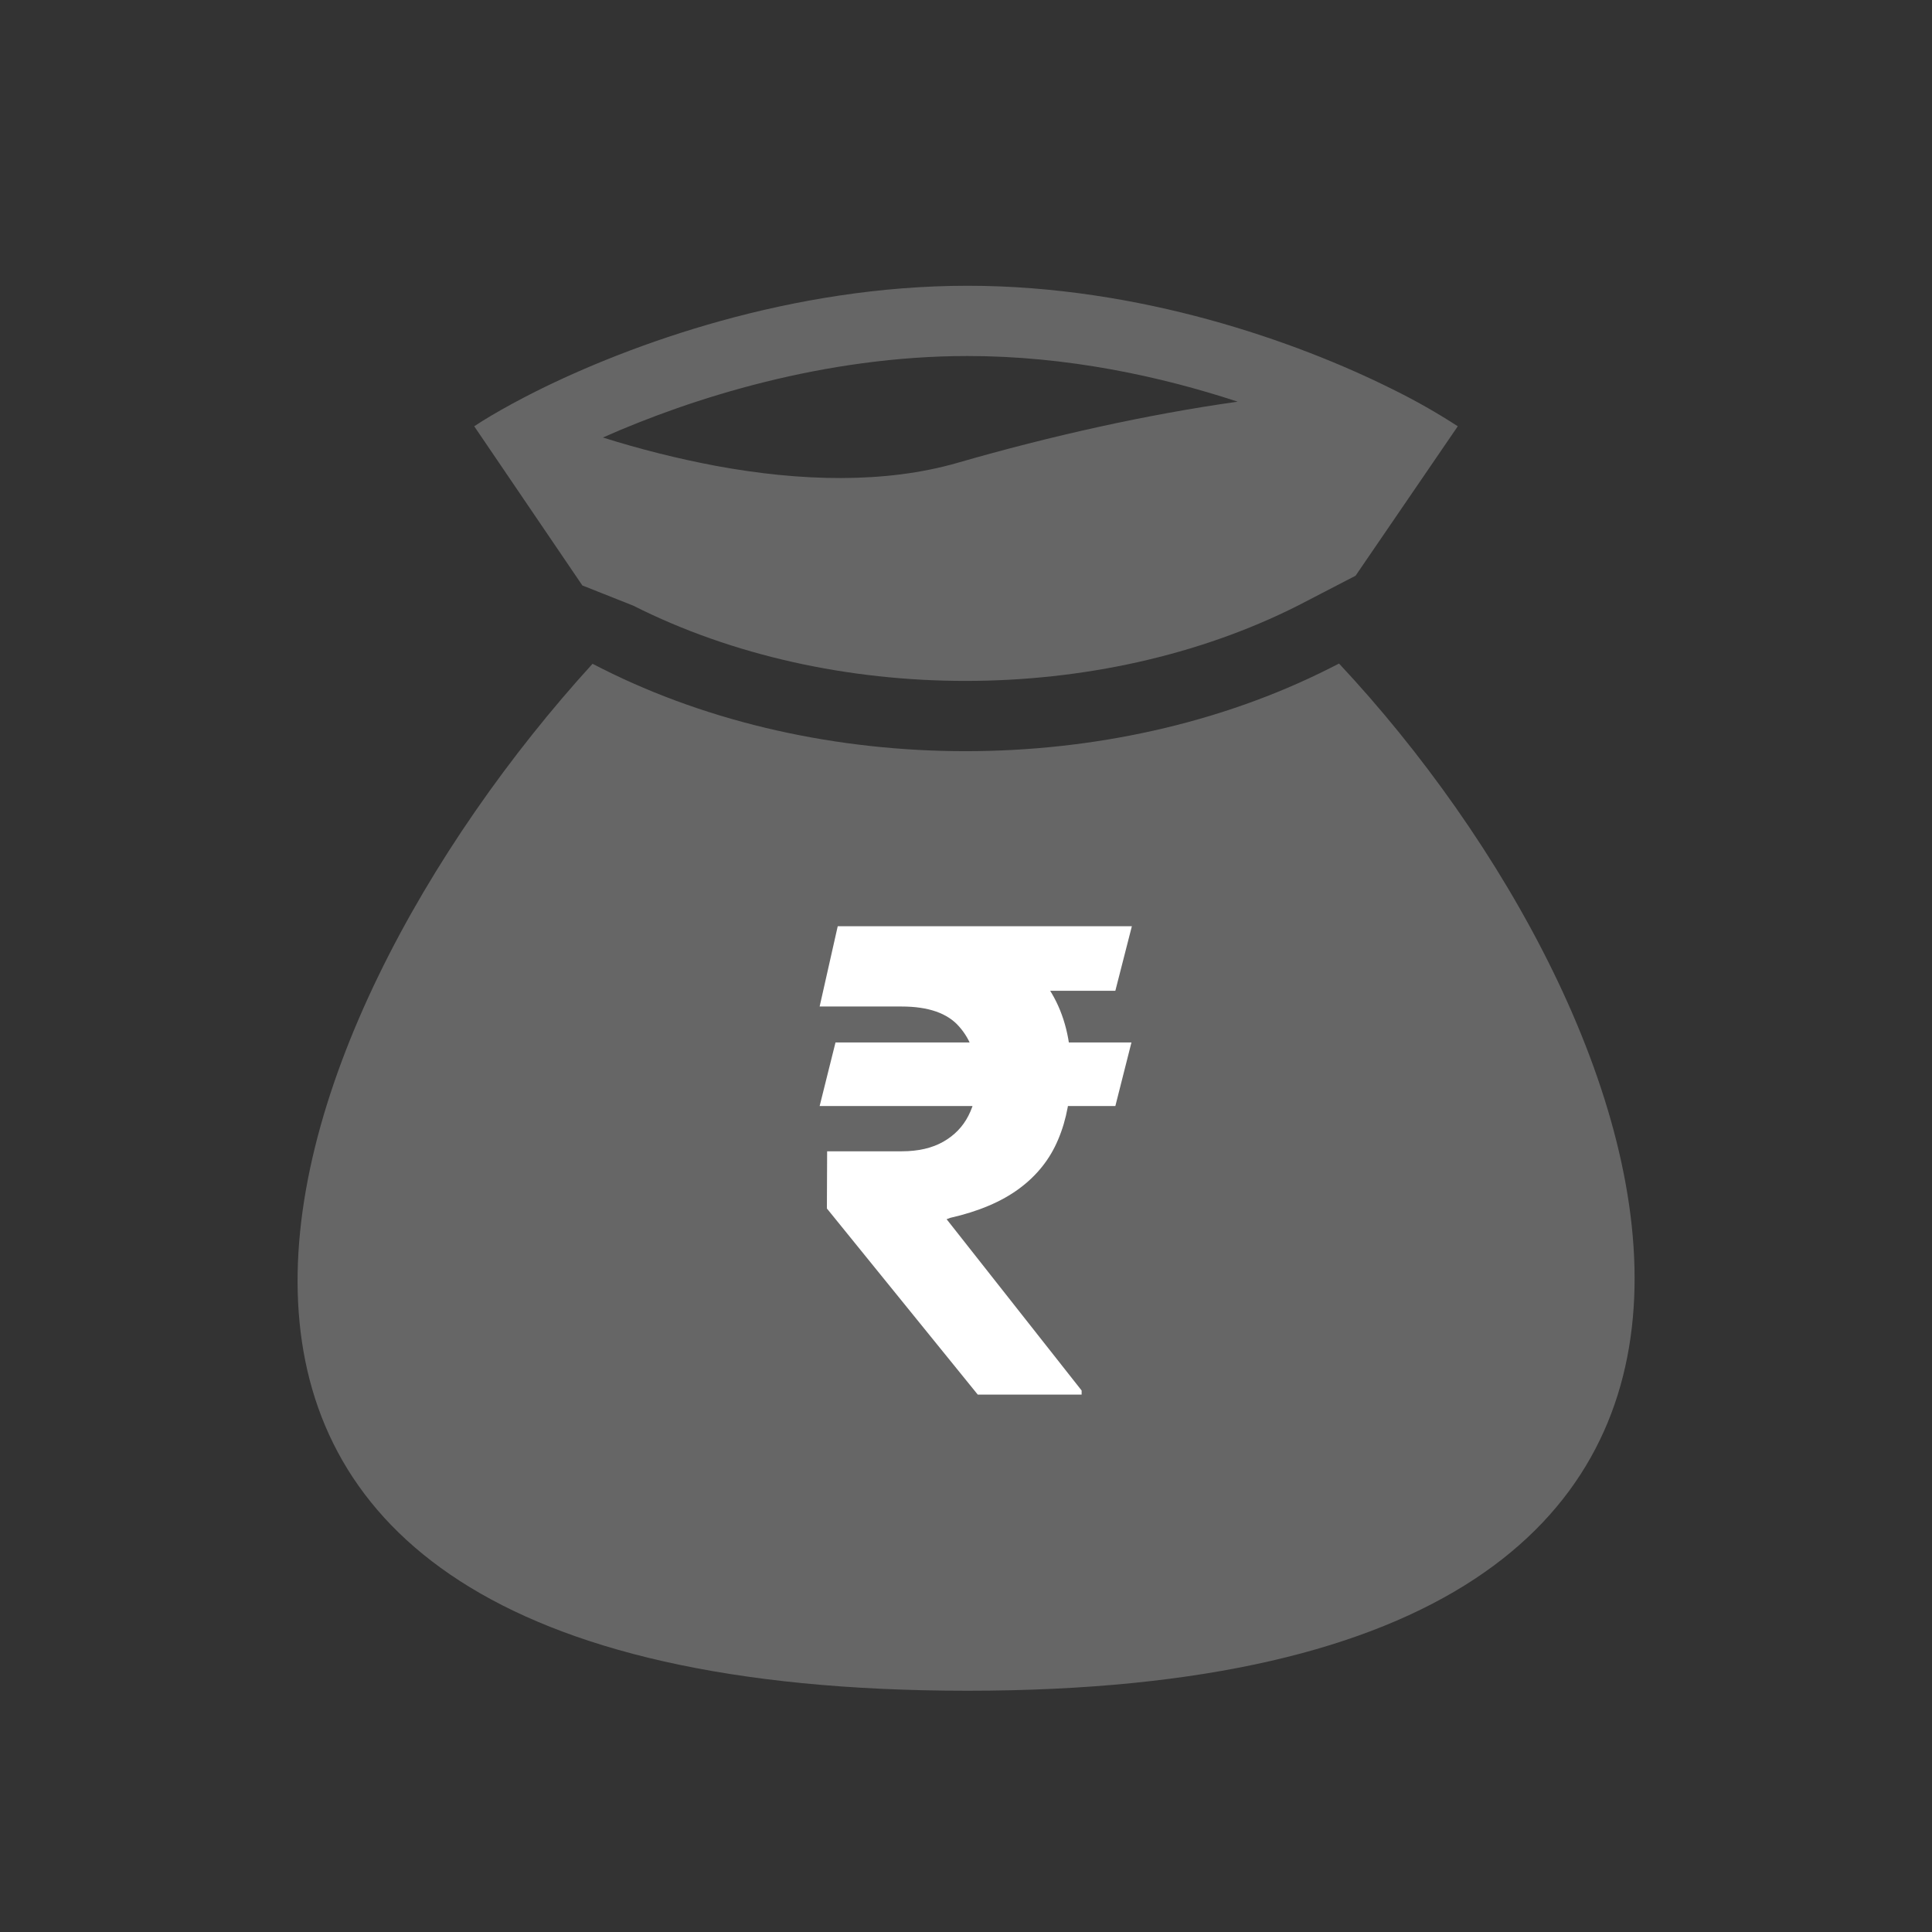
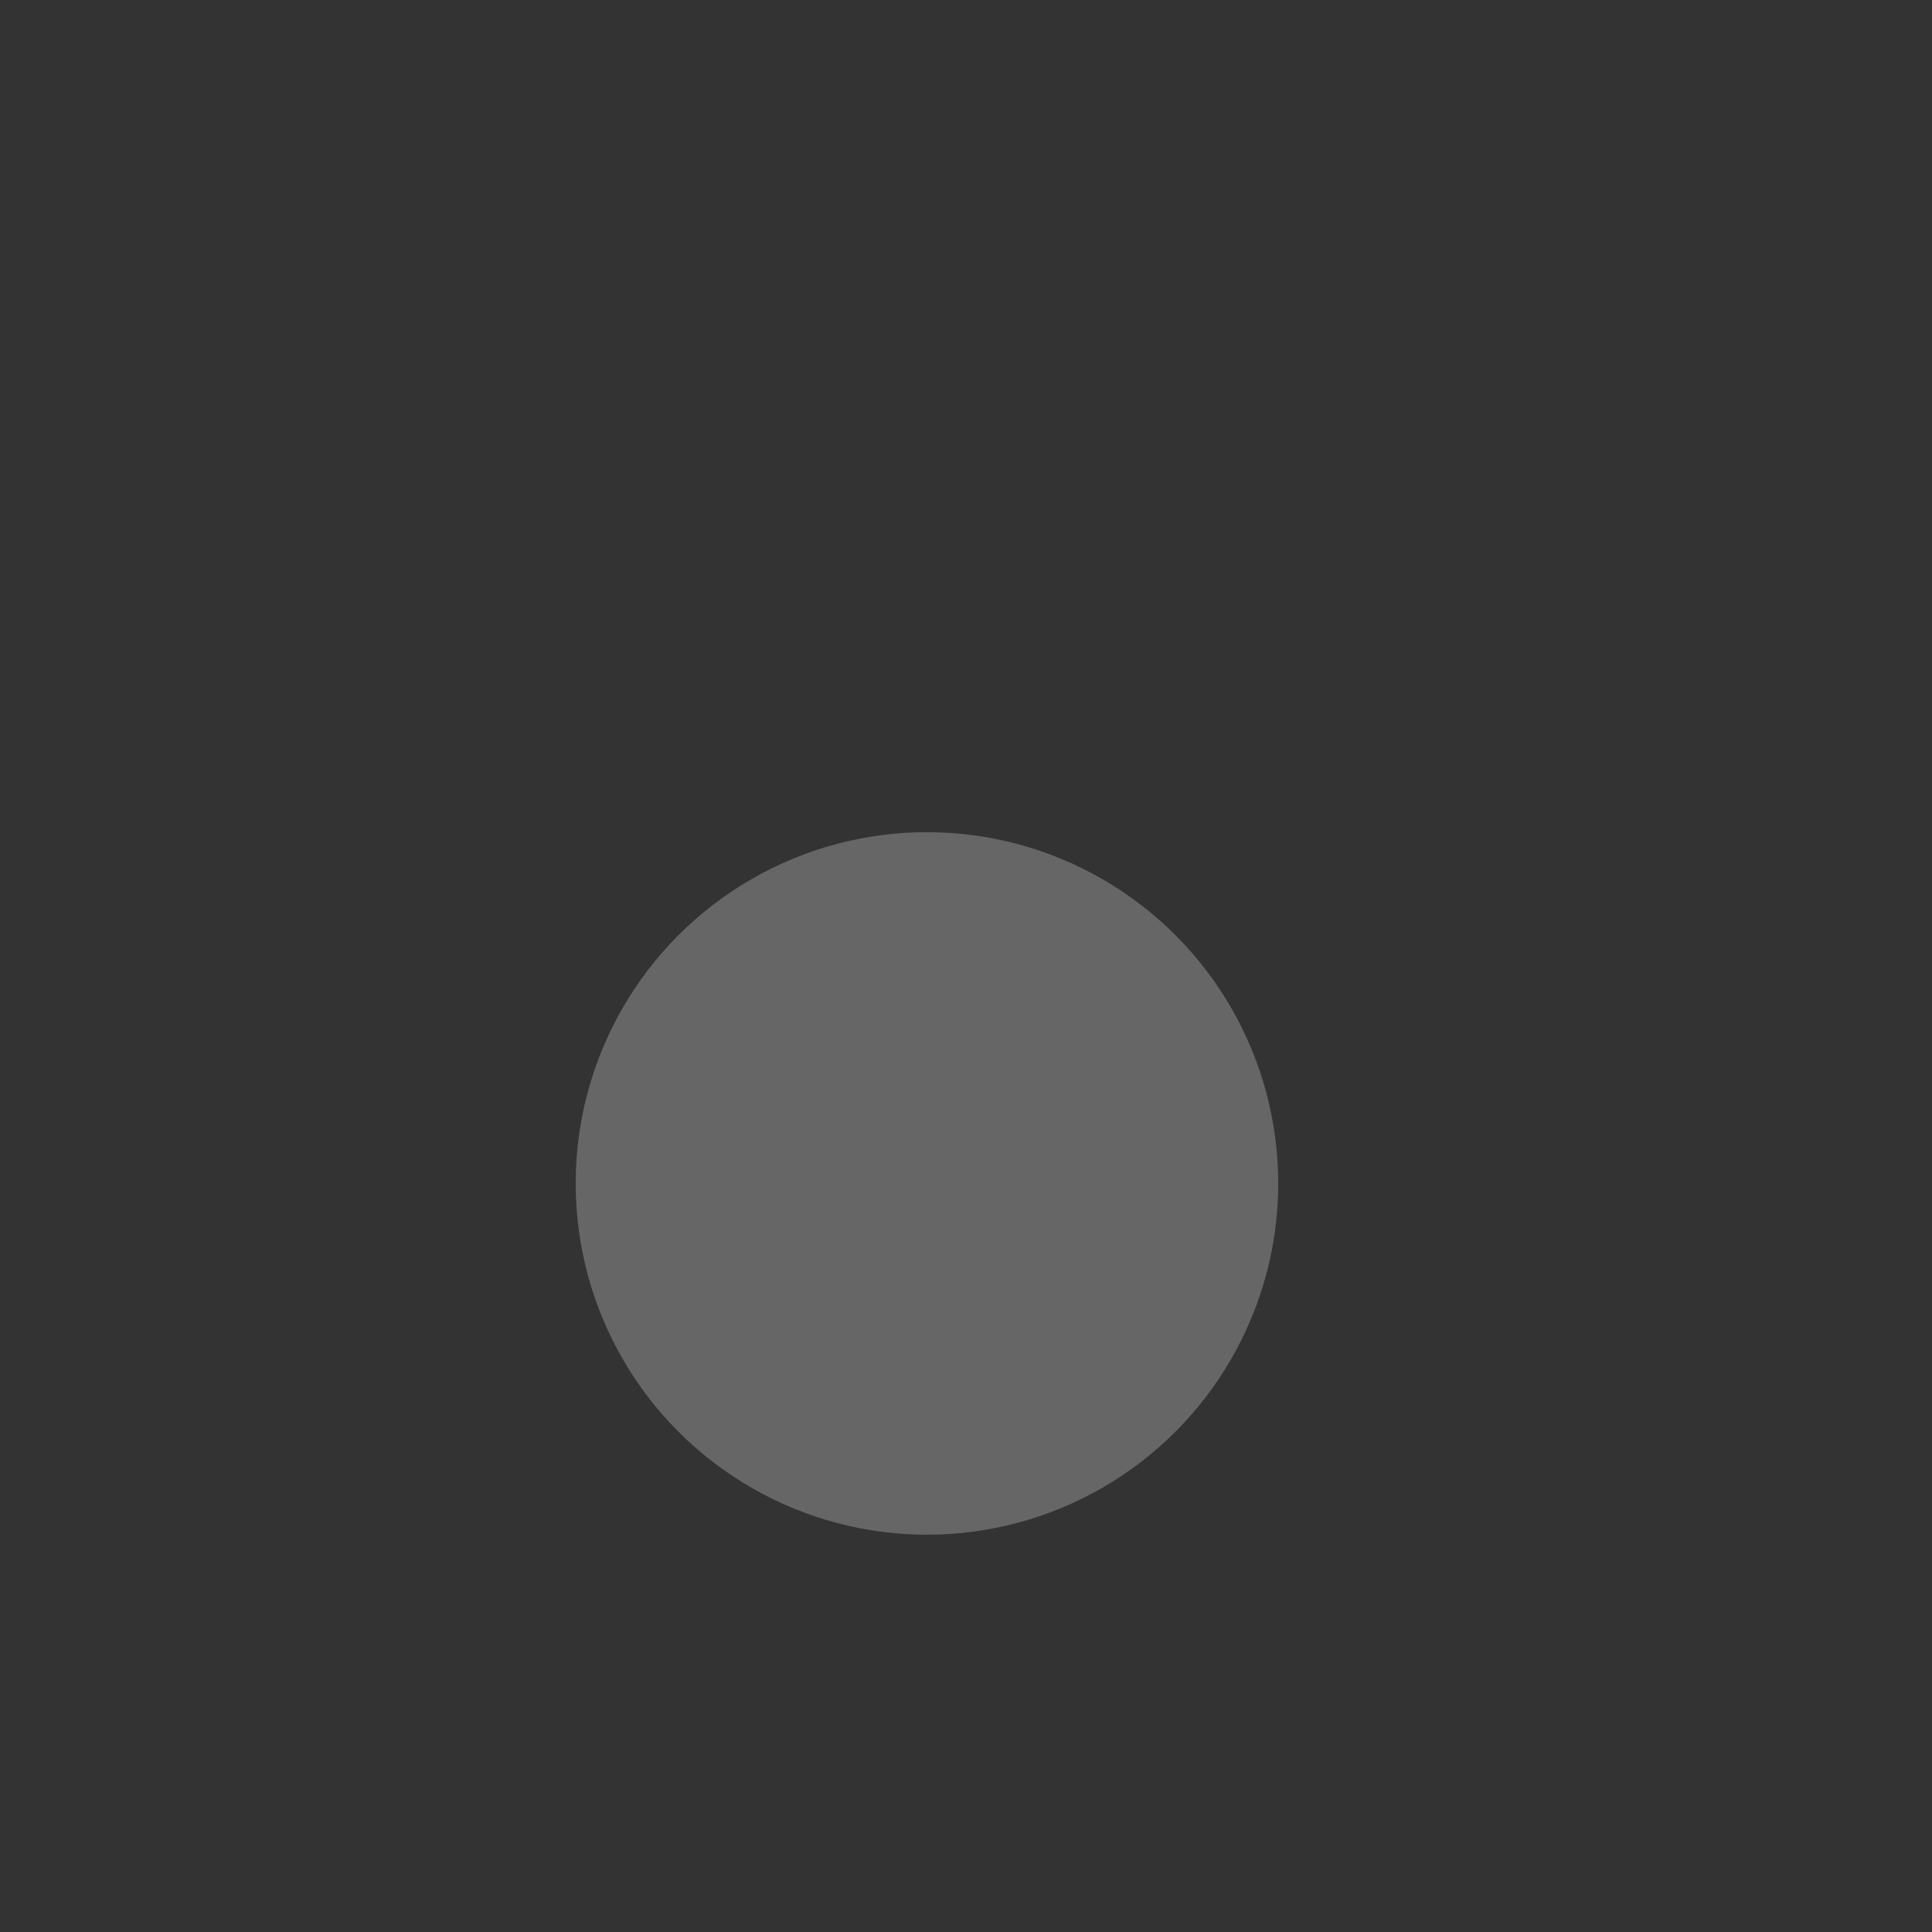
<svg xmlns="http://www.w3.org/2000/svg" width="33" height="33" viewBox="0 0 33 33" fill="none">
  <rect x="0" y="0" width="33" height="33" fill="#333333" stroke="none" />
-   <path fill-rule="evenodd" clip-rule="evenodd" d="M16.526 4.881C13.515 4.881 10.771 5.876 9.148 6.688C9.001 6.762 8.865 6.833 8.737 6.903C8.485 7.04 8.271 7.168 8.1 7.281L9.947 10L10.816 10.345C14.213 12.059 18.77 12.059 22.168 10.345L23.154 9.834L24.9 7.281C24.538 7.046 24.162 6.833 23.774 6.643C22.159 5.839 19.48 4.881 16.526 4.881ZM12.232 7.958C11.578 7.835 10.933 7.673 10.298 7.473C11.819 6.798 14.085 6.081 16.527 6.081C18.218 6.081 19.817 6.425 21.14 6.861C19.59 7.079 17.936 7.449 16.36 7.904C15.12 8.263 13.671 8.224 12.232 7.958ZM22.872 11.334L22.708 11.417C18.971 13.302 14.014 13.302 10.276 11.417L10.121 11.338C4.505 17.499 0.219 28.879 16.526 28.879C32.834 28.879 28.443 17.288 22.872 11.334ZM15.834 16.881C15.48 16.881 15.141 17.021 14.891 17.271C14.641 17.521 14.5 17.861 14.5 18.214C14.5 18.568 14.641 18.907 14.891 19.157C15.141 19.407 15.48 19.547 15.834 19.547V16.881ZM17.167 15.547V14.881H15.834V15.547C15.126 15.547 14.448 15.829 13.948 16.329C13.448 16.829 13.167 17.507 13.167 18.214C13.167 18.921 13.448 19.6 13.948 20.1C14.448 20.6 15.126 20.881 15.834 20.881V23.547C15.254 23.547 14.759 23.177 14.575 22.659C14.548 22.574 14.504 22.495 14.446 22.428C14.388 22.36 14.317 22.305 14.237 22.266C14.157 22.226 14.07 22.203 13.981 22.198C13.892 22.192 13.803 22.205 13.719 22.234C13.635 22.264 13.557 22.31 13.492 22.37C13.426 22.43 13.373 22.503 13.335 22.584C13.298 22.665 13.277 22.753 13.274 22.842C13.272 22.931 13.287 23.02 13.319 23.103C13.503 23.623 13.843 24.073 14.293 24.392C14.744 24.71 15.282 24.881 15.834 24.881V25.547H17.167V24.881C17.874 24.881 18.552 24.6 19.052 24.1C19.552 23.6 19.834 22.921 19.834 22.214C19.834 21.507 19.552 20.829 19.052 20.329C18.552 19.828 17.874 19.547 17.167 19.547V16.881C17.747 16.881 18.241 17.251 18.425 17.77C18.452 17.854 18.496 17.933 18.554 18C18.613 18.068 18.684 18.123 18.764 18.163C18.843 18.202 18.93 18.226 19.019 18.231C19.108 18.236 19.198 18.224 19.282 18.194C19.366 18.164 19.443 18.118 19.509 18.058C19.575 17.998 19.628 17.925 19.665 17.844C19.702 17.763 19.723 17.676 19.726 17.587C19.729 17.497 19.714 17.409 19.681 17.326C19.498 16.805 19.157 16.355 18.707 16.037C18.256 15.718 17.718 15.547 17.167 15.547ZM17.167 20.881V23.547C17.52 23.547 17.86 23.407 18.11 23.157C18.36 22.907 18.5 22.568 18.5 22.214C18.5 21.861 18.36 21.521 18.11 21.271C17.86 21.021 17.52 20.881 17.167 20.881Z" fill="#666666" />
  <circle cx="15.833" cy="20.214" r="6" fill="#666666" />
-   <path d="M19.326 17.806L19.051 18.892H14L14.271 17.806H19.326ZM16.701 23.821L14.124 20.642L14.128 19.665H15.401C15.685 19.665 15.922 19.61 16.113 19.501C16.304 19.392 16.447 19.243 16.542 19.056C16.638 18.868 16.687 18.655 16.689 18.415C16.687 18.056 16.585 17.763 16.384 17.536C16.186 17.307 15.858 17.192 15.401 17.192H14L14.309 15.821H15.401C16.041 15.821 16.575 15.921 17.002 16.122C17.431 16.32 17.753 16.602 17.966 16.97C18.182 17.337 18.291 17.774 18.294 18.282C18.291 18.733 18.218 19.126 18.075 19.462C17.935 19.798 17.712 20.078 17.409 20.302C17.107 20.526 16.714 20.692 16.23 20.802L16.169 20.825L18.475 23.751V23.821H16.701ZM19.333 15.821L19.051 16.923H14.893L15.175 15.821H19.333Z" fill="white" />
</svg>